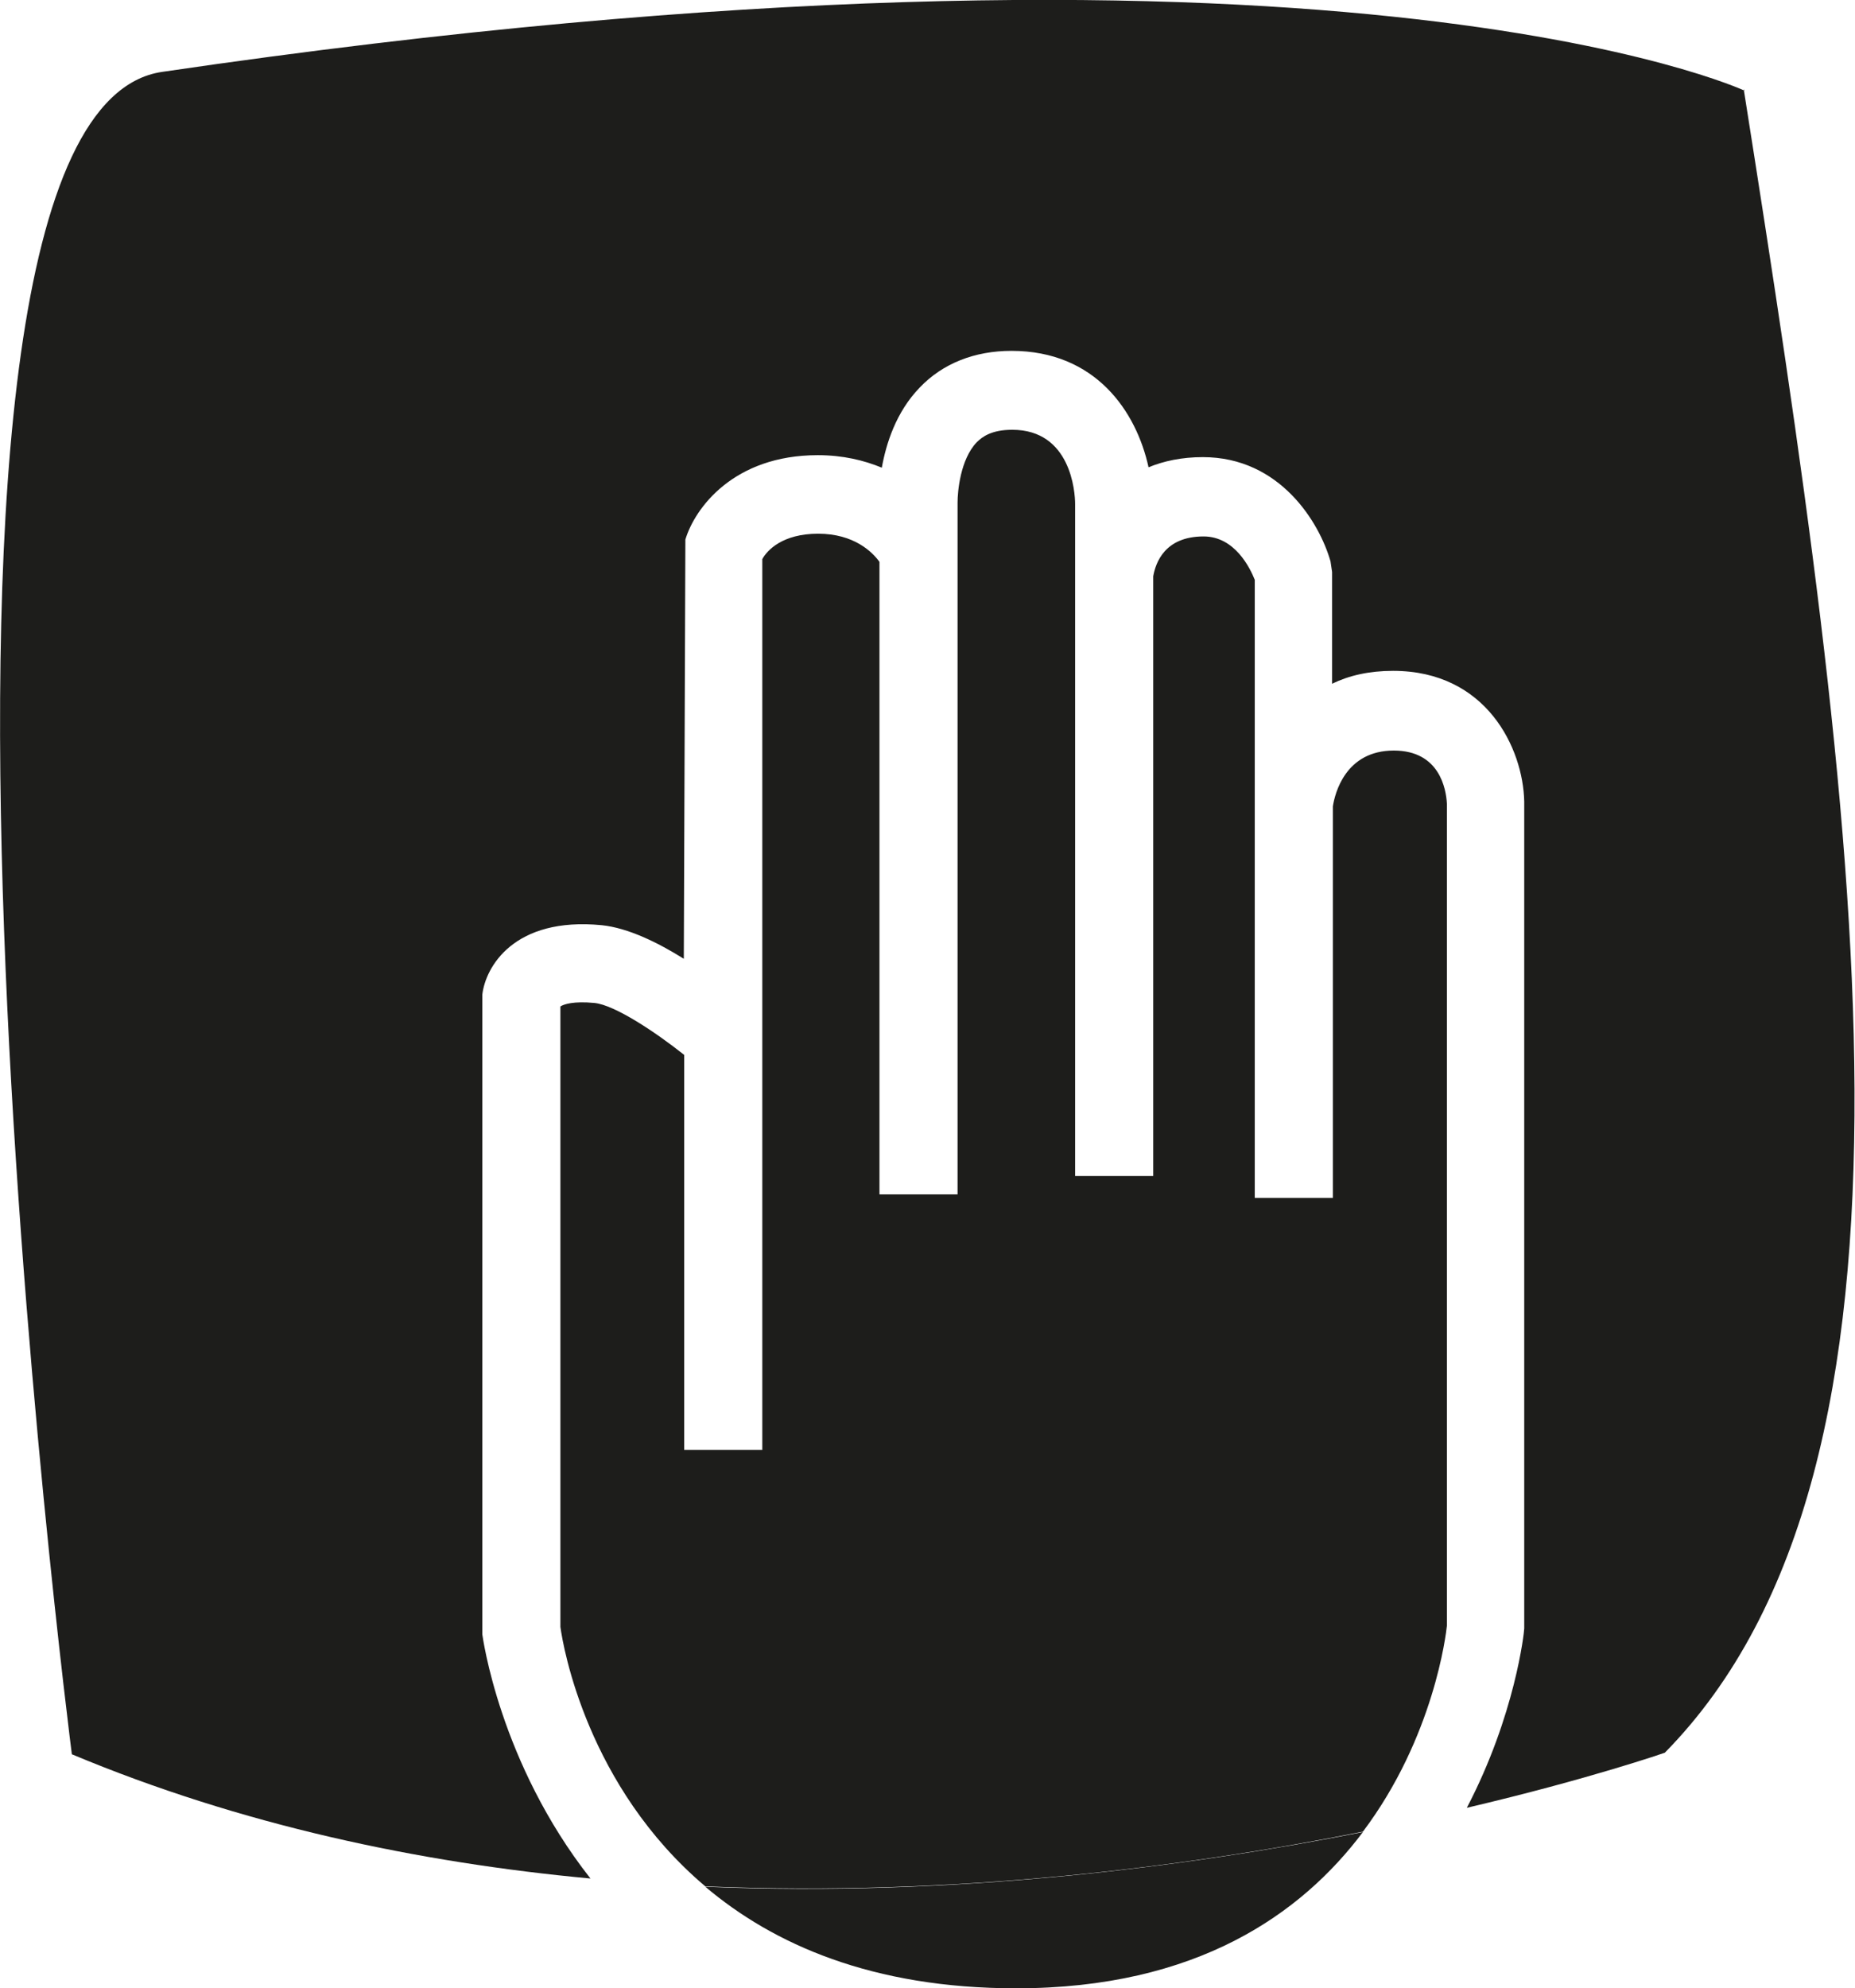
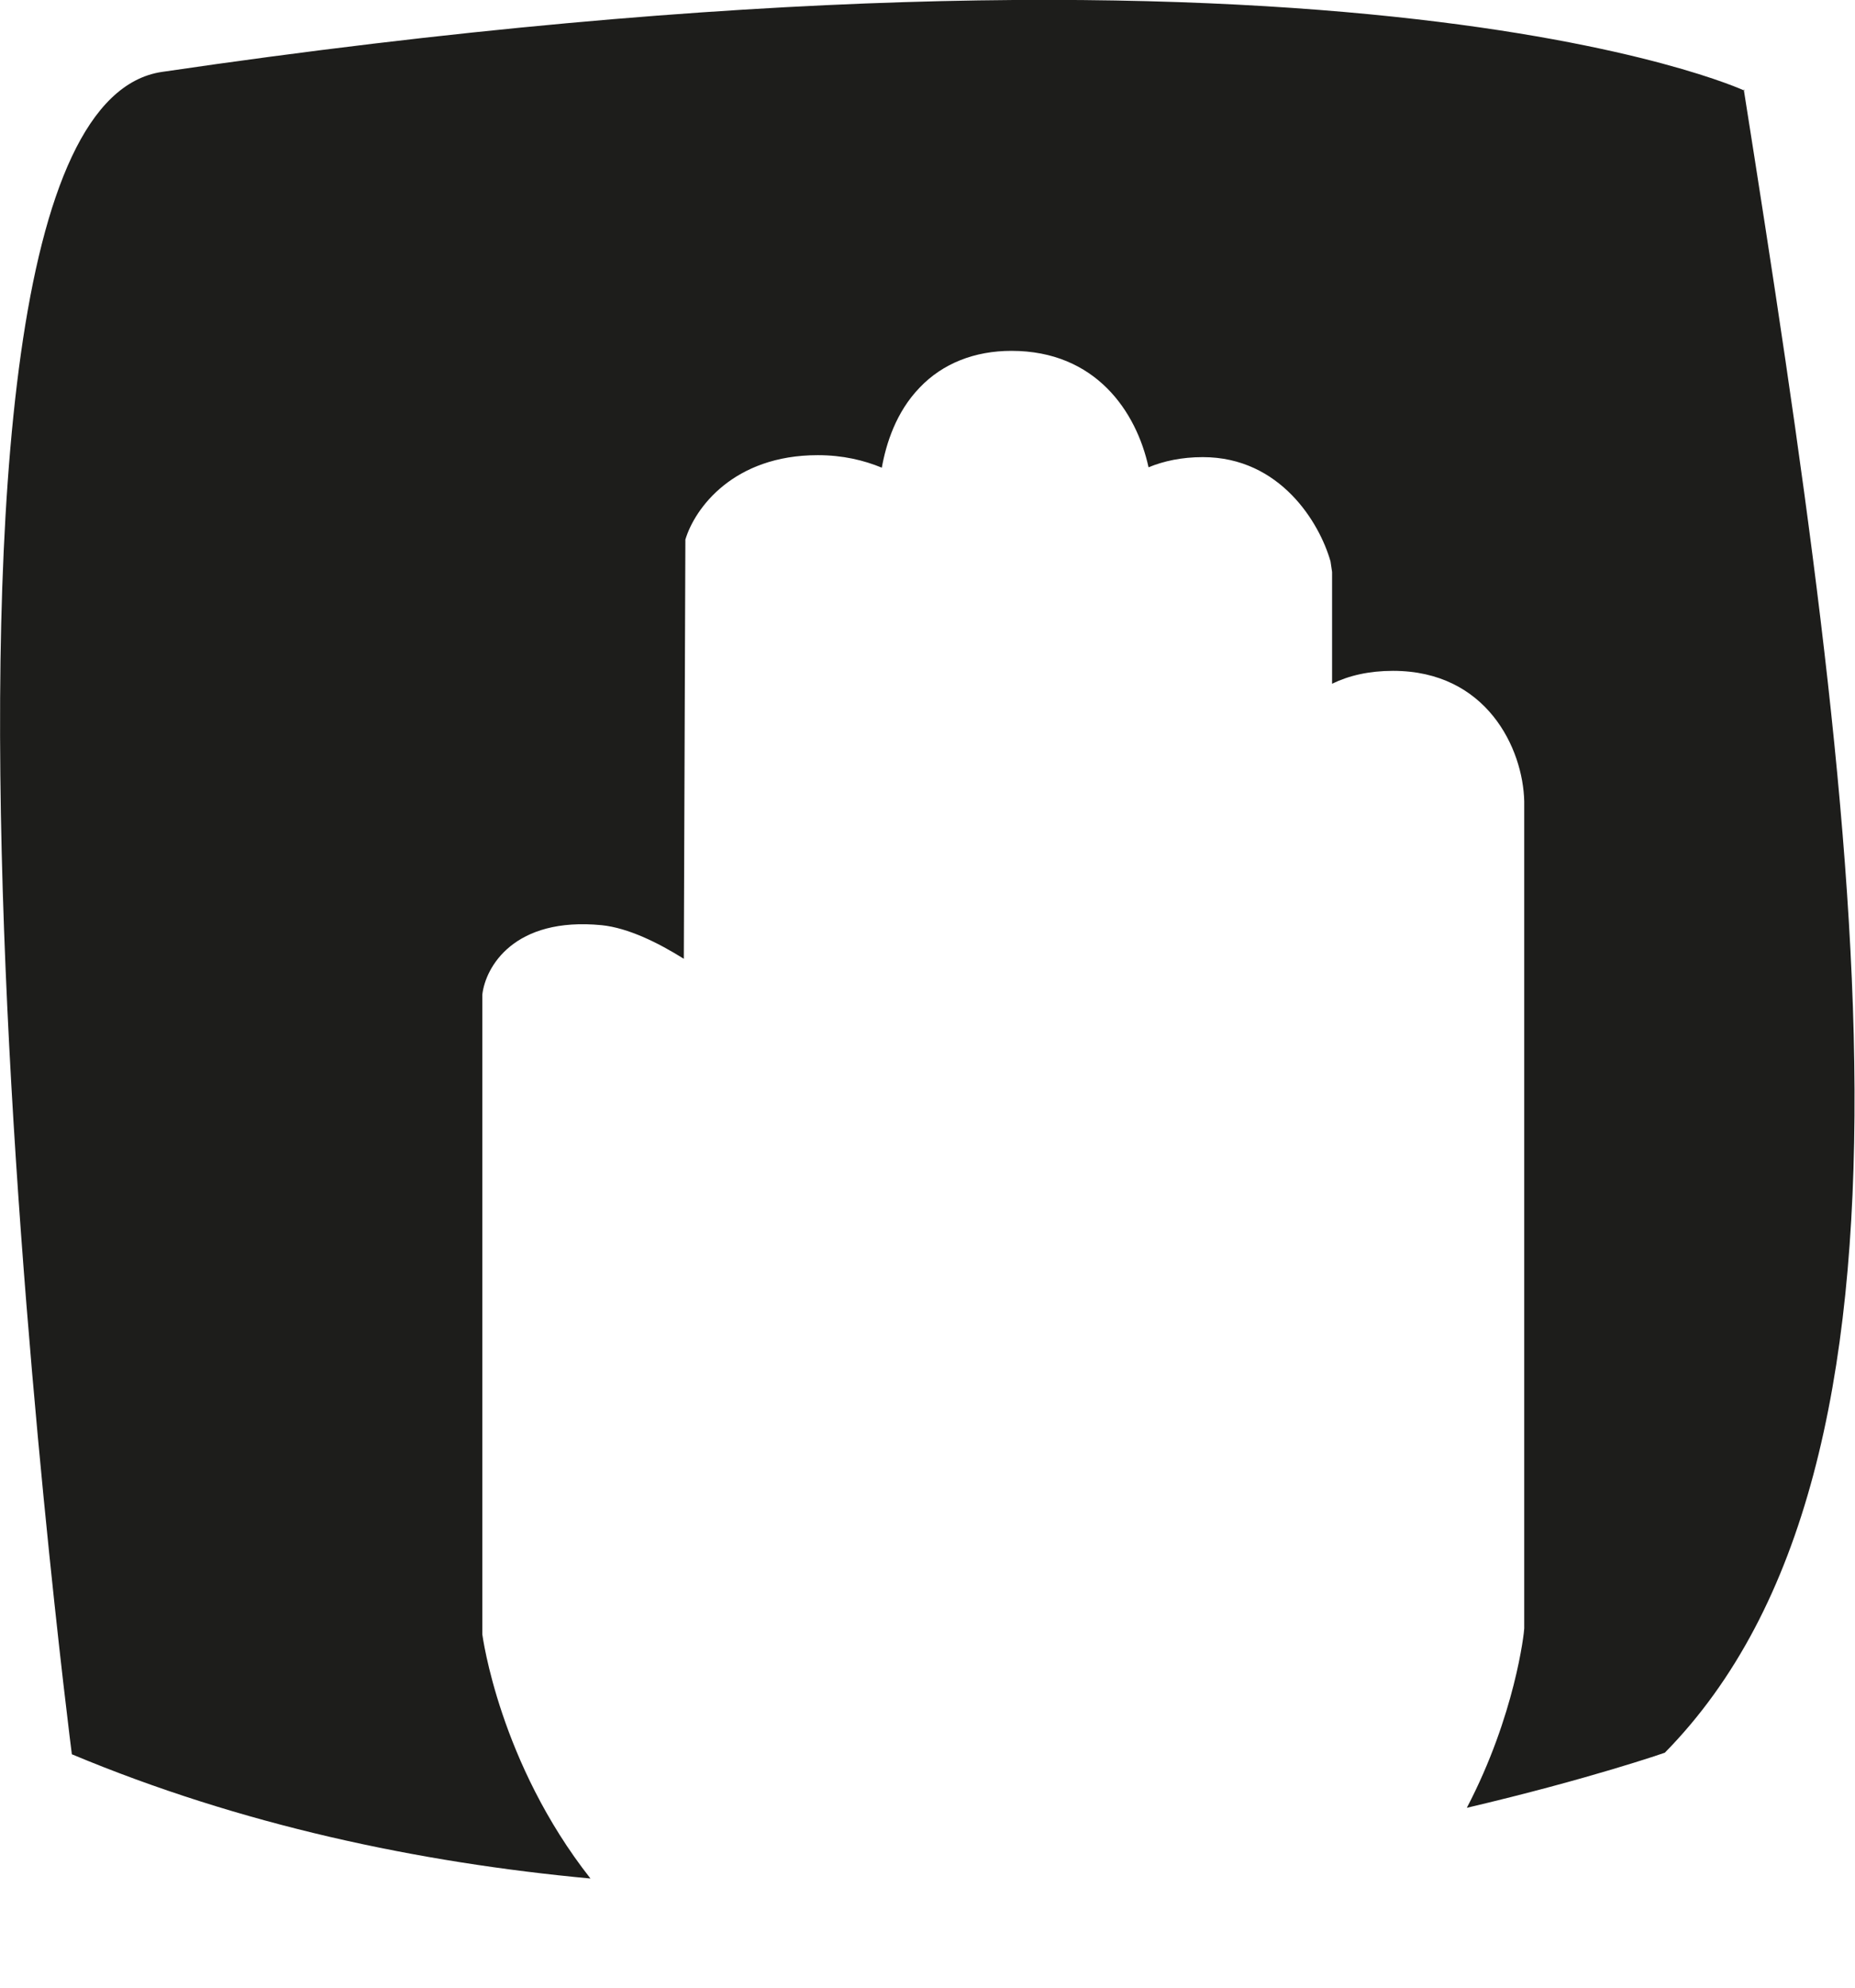
<svg xmlns="http://www.w3.org/2000/svg" id="Ebene_2" viewBox="0 0 47.5 50.89">
  <defs>
    <style>.cls-1{fill:#1d1d1b;}</style>
  </defs>
  <g id="Ebene_1-2">
    <path class="cls-1" d="M44.67,2.32s-10.49-4.89-40.52-.48C-3.56,2.97,1.84,44.9,1.84,44.9c4.33,1.81,8.87,2.77,13.28,3.18-2.33-2.96-2.76-6.19-2.77-6.25v-.12s0-16.25,0-16.25c.08-.71.81-2,3.06-1.78.67.07,1.43.44,2.1.86l.04-10.73c.24-.8,1.23-2.16,3.39-2.16.64,0,1.18.13,1.64.32.11-.61.36-1.42.97-2.05.59-.62,1.41-.94,2.35-.94,2.16,0,3.2,1.56,3.51,2.98.39-.16.85-.26,1.39-.26,1.98,0,2.99,1.68,3.27,2.67l.04.27v2.86c.43-.21.95-.33,1.56-.33,2.4,0,3.33,1.99,3.36,3.34v21.17c0,.09-.23,2.22-1.47,4.59,3.15-.74,5.07-1.41,5.07-1.41,7.27-7.39,5.01-23.69,2.02-42.58Z" />
-     <path class="cls-1" d="M18.06,48.29c1.74,1.47,4.27,2.6,7.96,2.6,4.63,0,7.31-1.91,8.88-4-4.45.88-10.43,1.67-16.84,1.4Z" />
-     <path class="cls-1" d="M37.05,20.57c-.02-.38-.19-1.36-1.36-1.36-1.24,0-1.51,1.1-1.56,1.43v10.02h-2v-15.82c-.12-.3-.51-1.11-1.31-1.11-1,0-1.23.68-1.29,1.02v15.35h-2V12.9c0-.31-.11-1.9-1.61-1.9-.53,0-.77.18-.91.32-.42.44-.49,1.26-.49,1.54v17.71s-2,0-2,0V14.38c-.18-.25-.65-.72-1.57-.72s-1.31.43-1.43.65v22.8h-2v-10.11c-.73-.58-1.78-1.28-2.3-1.33-.53-.05-.78.03-.87.09v15.88c.07.52.69,4.09,3.71,6.64,6.42.27,12.39-.51,16.84-1.4,1.82-2.42,2.13-5.07,2.15-5.27v-21.05Z" />
+     <path class="cls-1" d="M18.06,48.29Z" />
  </g>
</svg>